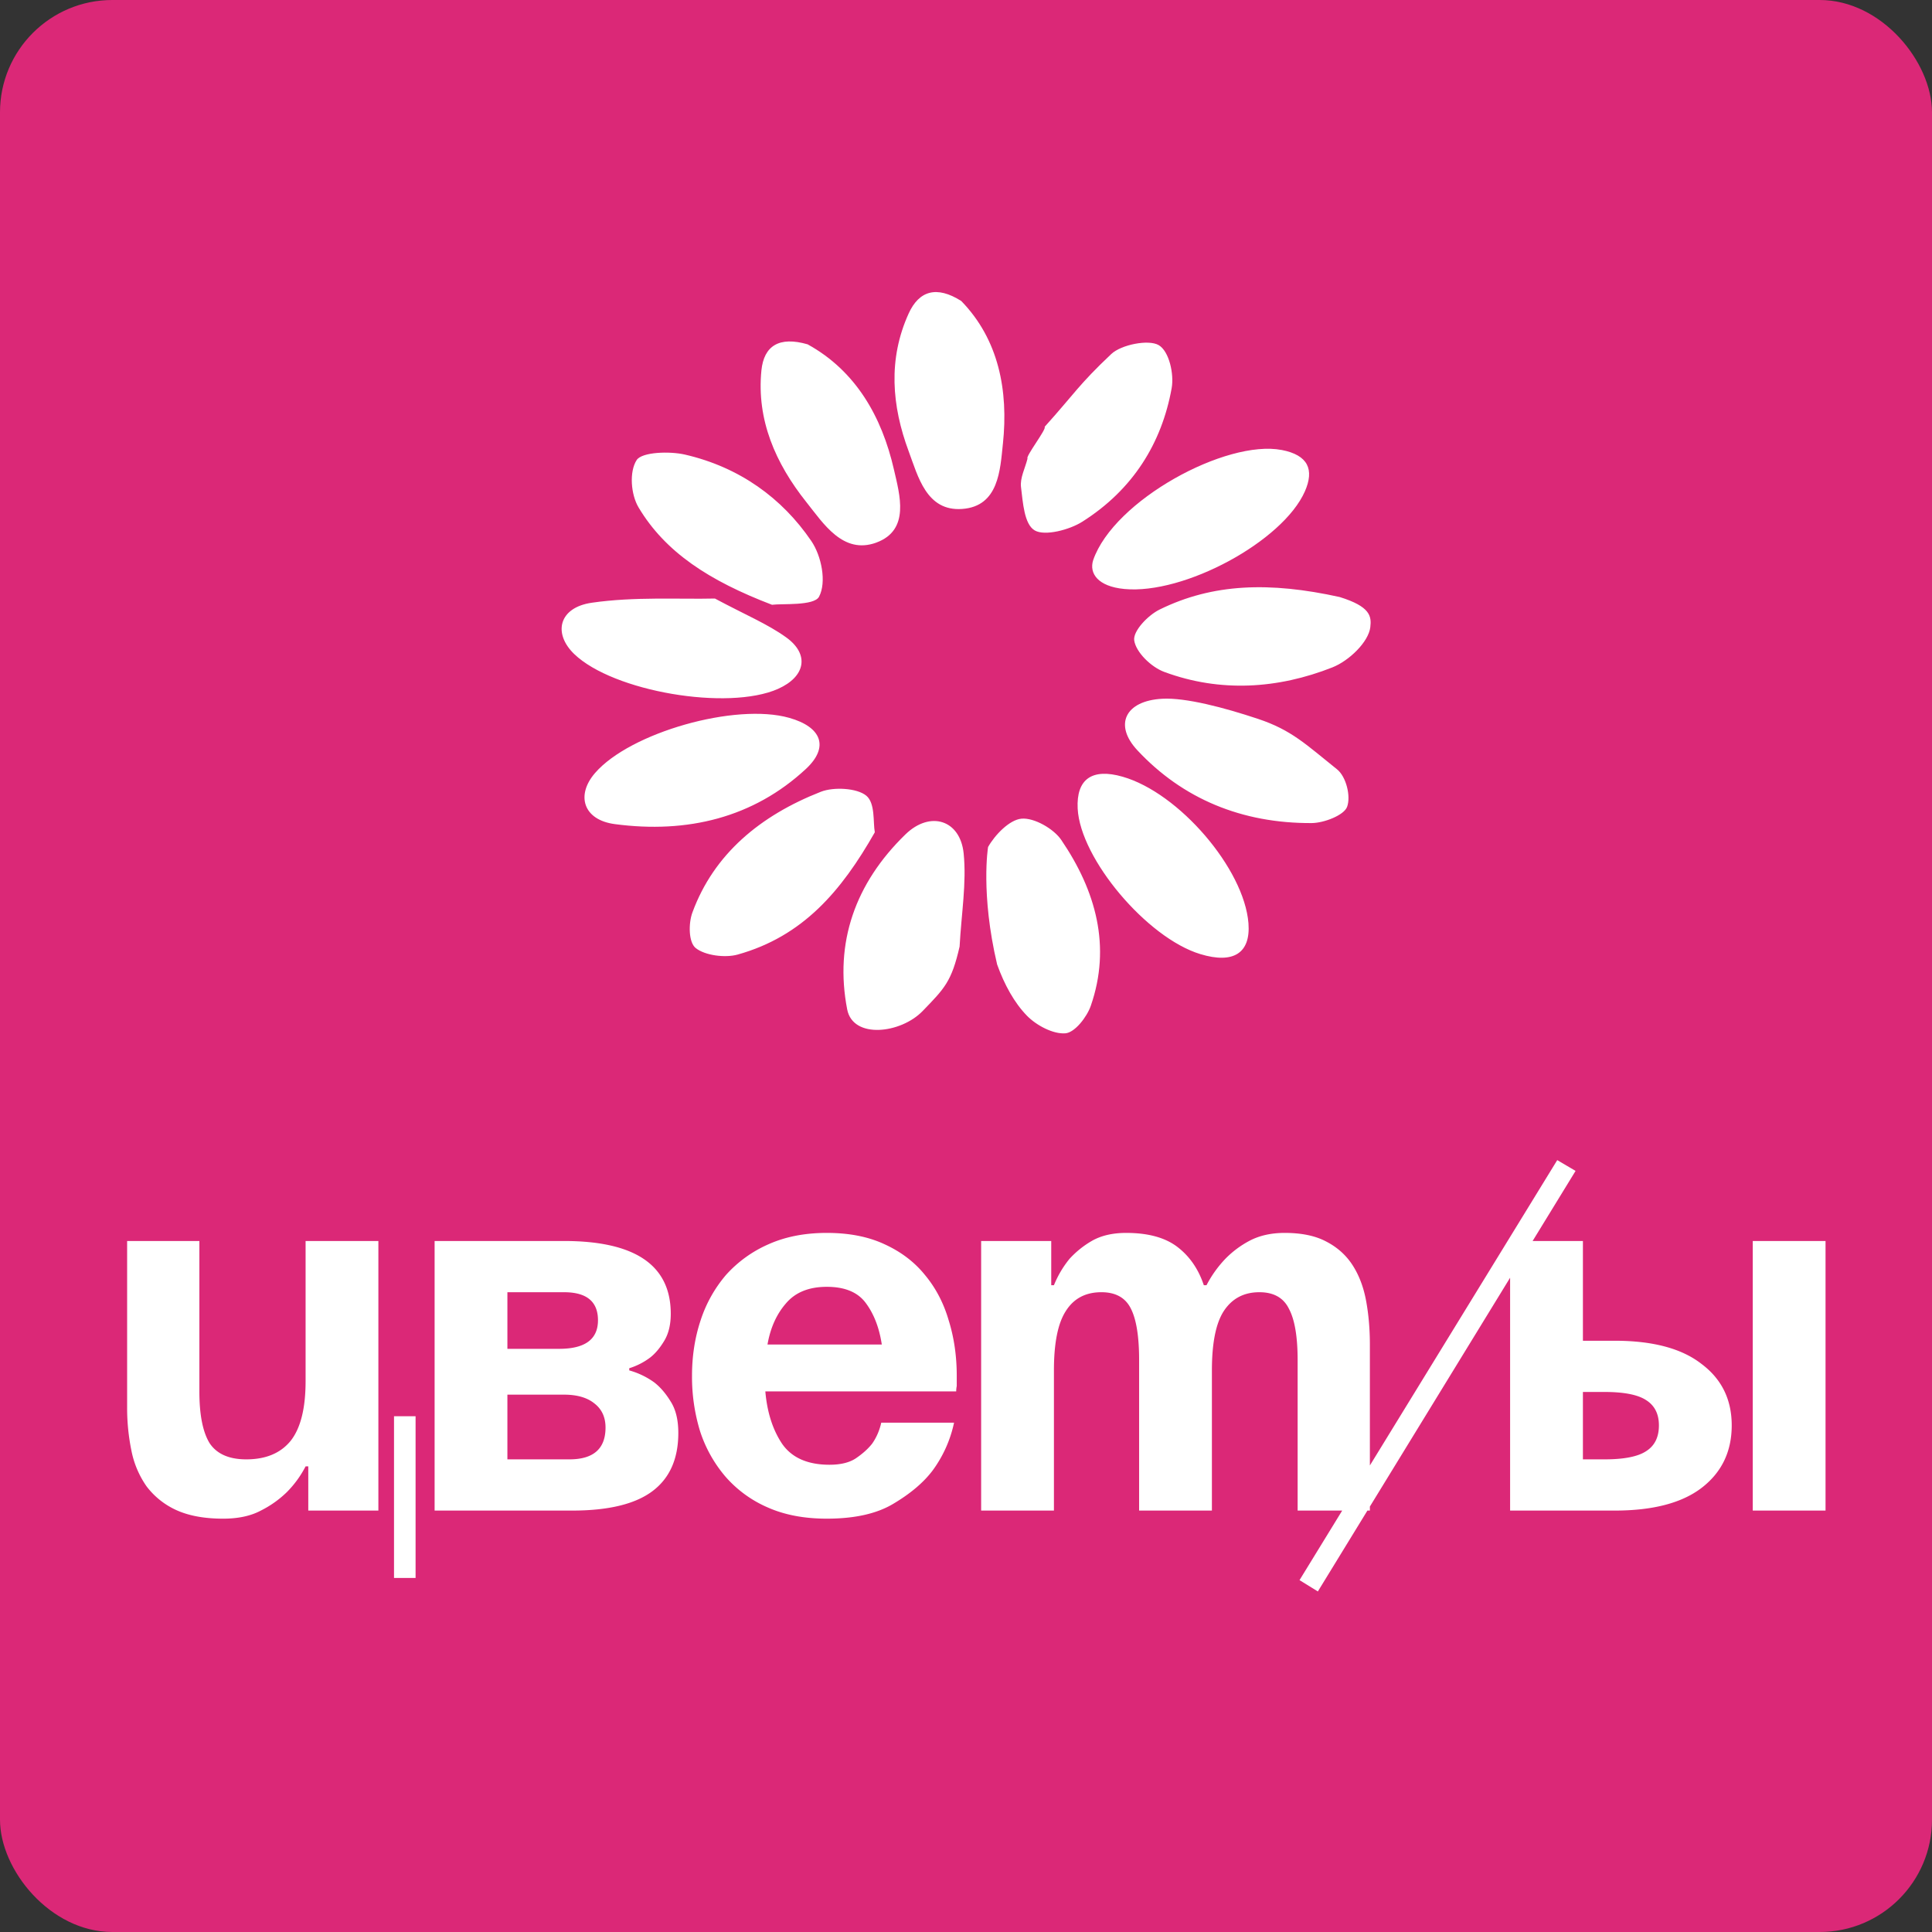
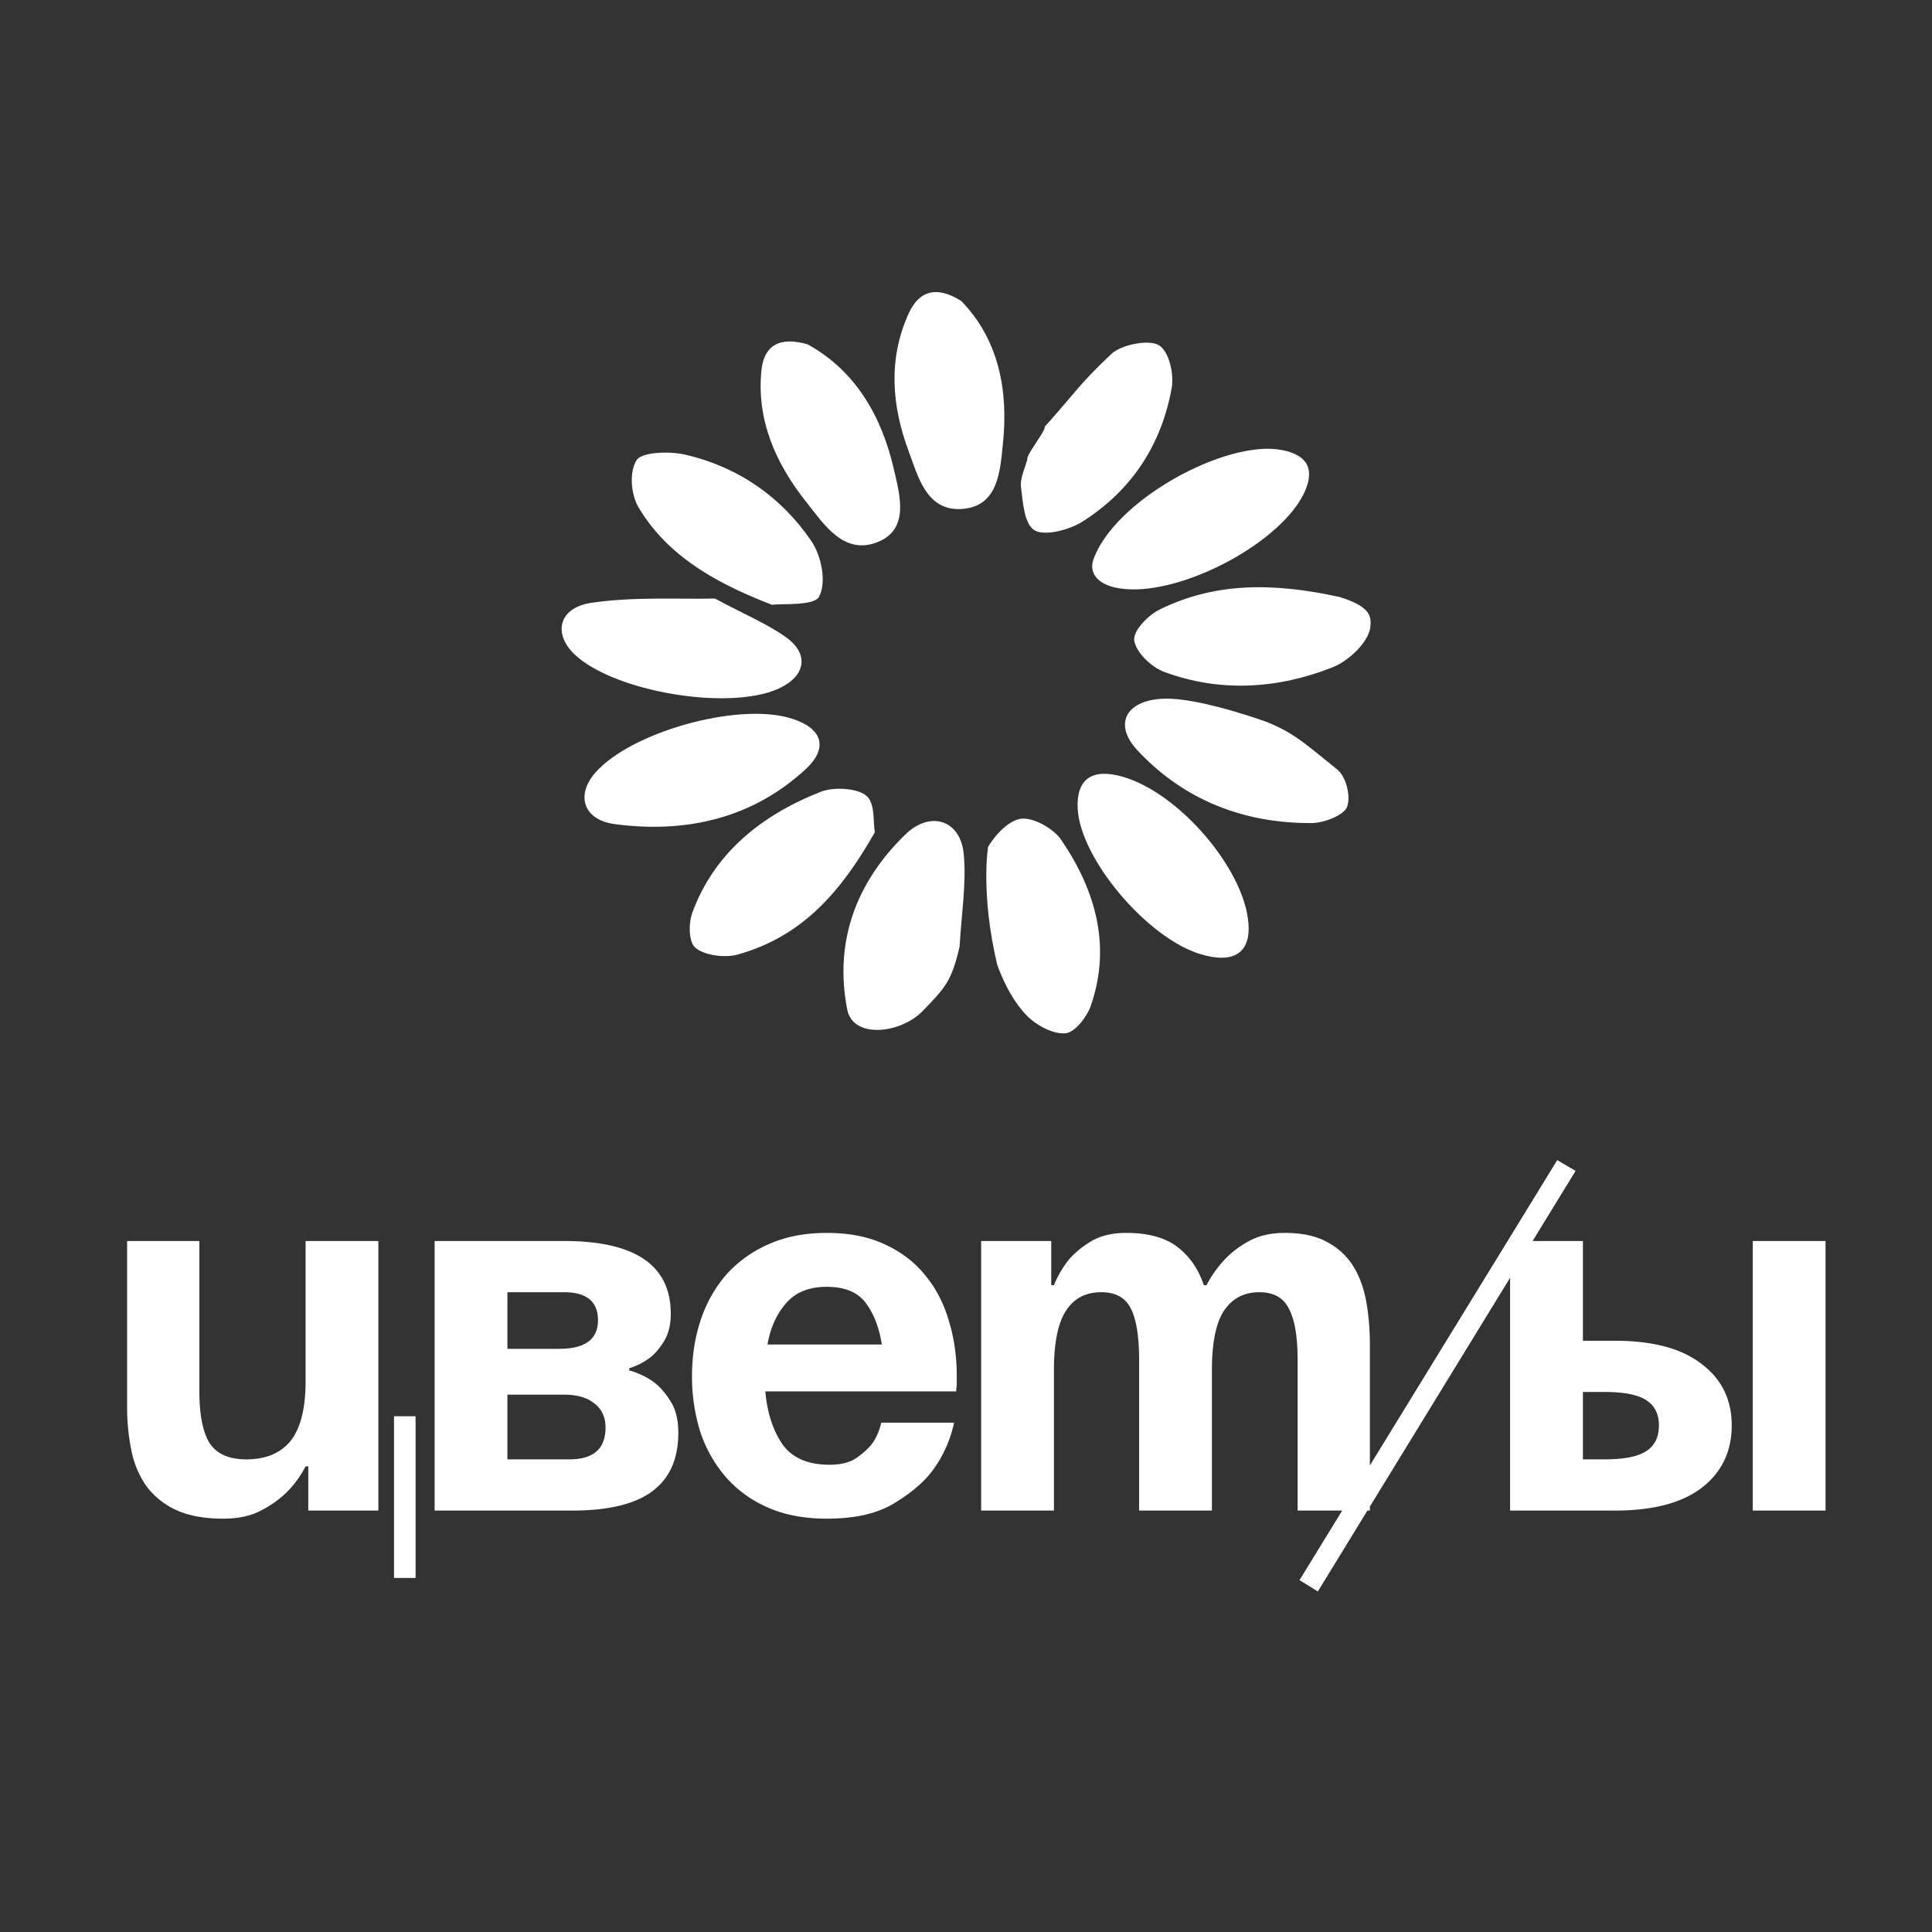
<svg xmlns="http://www.w3.org/2000/svg" fill="none" viewBox="0 0 86 86">
  <rect x="0" y="0" width="86" height="86" fill="#333333" stroke="none" />
-   <rect width="86" height="86" fill="#DB2877" rx="5" />
  <path fill="#fff" fill-rule="evenodd" d="M44.386 42.933c.323.9.766 1.708 1.333 2.286.41.42 1.16.823 1.707.777.423-.035.957-.729 1.129-1.224.915-2.64.232-5.112-1.314-7.383-.332-.493-1.204-.997-1.768-.947-.537.046-1.187.723-1.491 1.262v.002s-.34 2.071.404 5.227Zm-11.55-.442c2.904-.812 4.614-2.821 6.105-5.443-.083-.437.027-1.295-.38-1.63-.414-.341-1.449-.397-2.019-.175-2.697 1.058-4.764 2.769-5.72 5.373-.18.485-.175 1.328.146 1.585.412.33 1.306.447 1.867.29Zm24.217-22.46c-2.47-.477-7.472 2.235-8.393 4.905-.185.588.21 1.169 1.389 1.282 2.661.255 7.051-2.117 8.036-4.345.426-.97.147-1.615-1.032-1.843ZM27.367 36.684c3.234.43 6.169-.288 8.504-2.453 1.054-.979.7-1.87-.736-2.276-2.393-.681-7.093.654-8.648 2.455-.863.997-.517 2.09.88 2.274Zm33.63-8.768c.059-.482.003-.917-1.363-1.34-3.112-.686-5.646-.608-8.014.556-.529.26-1.195.964-1.132 1.378.08.524.747 1.18 1.334 1.398 2.495.926 5.062.757 7.486-.2.746-.295 1.61-1.13 1.69-1.792Zm-26.362 2.747c1.214-.54 1.419-1.534.354-2.296-.83-.596-1.818-1.002-3.165-1.724-1.596.038-3.574-.09-5.483.187-1.469.212-1.734 1.365-.78 2.284 1.735 1.67 6.841 2.54 9.074 1.55Zm13.336 5.331c.114 2.231 3.088 5.757 5.458 6.476 1.478.45 2.247-.045 2.144-1.373-.19-2.425-3.093-5.807-5.602-6.523-1.363-.392-2.066.108-2 1.42ZM28.428 22.593c1.192 1.992 3.14 3.258 5.937 4.328.434-.06 1.873.058 2.094-.36.34-.644.113-1.807-.346-2.481-1.3-1.908-3.192-3.283-5.621-3.844-.686-.159-1.915-.116-2.15.24-.34.52-.262 1.537.086 2.117Zm12.643 22.41c.977-1.01 1.286-1.306 1.644-2.868.08-1.471.315-2.829.18-4.154-.155-1.484-1.488-1.91-2.592-.838-2.241 2.178-3.165 4.823-2.592 7.788.257 1.328 2.384 1.082 3.36.072Zm-2.068-20.849c1.521-.555 1.046-2.13.788-3.258-.534-2.336-1.693-4.388-3.842-5.569-1.27-.366-1.945.068-2.056 1.163-.218 2.196.623 4.131 2 5.86.758.949 1.63 2.342 3.11 1.805Zm5.64-4.396c.251-2.377-.189-4.648-1.854-6.36-1.093-.693-1.878-.46-2.34.554-.927 2.039-.753 4.113 0 6.137.415 1.113.79 2.68 2.379 2.566 1.635-.116 1.693-1.748 1.814-2.897Zm15.32 16.16c.177-.472-.039-1.348-.448-1.674C58.135 33.141 57.5 32.5 56 32c-1.5-.5-3.219-.954-4.264-.896-1.646.088-2.17 1.158-1.104 2.297 2.014 2.157 4.648 3.252 7.757 3.237.553-.005 1.436-.35 1.574-.721Zm-10.495-20.16C48.013 17.13 47.833 17.52 46.5 19c.105.083-.863 1.328-.761 1.411-.105.426-.343.868-.29 1.277.085.681.14 1.648.61 1.923.45.262 1.547-.025 2.12-.389 2.257-1.428 3.535-3.5 3.975-5.94.114-.629-.11-1.648-.578-1.92-.454-.263-1.67-.018-2.108.396Z" clip-rule="evenodd" />
  <path fill="#fff" d="M18.499 70.241h-.96v-7.2h.96v7.2Zm-1.656-3h-3.12v-1.968h-.12a4.635 4.635 0 0 1-.84 1.152 4.607 4.607 0 0 1-1.152.816c-.448.24-1.008.36-1.68.36-.832 0-1.528-.128-2.088-.384a3.455 3.455 0 0 1-1.32-1.056 4.166 4.166 0 0 1-.672-1.584 9.424 9.424 0 0 1-.192-1.944v-7.392h3.216v6.696c0 1.04.152 1.808.456 2.304.32.48.864.72 1.632.72.864 0 1.52-.272 1.968-.816.448-.56.672-1.448.672-2.664v-6.24h3.24v12Zm2.503-12h5.76c3.168 0 4.752 1.08 4.752 3.24 0 .48-.096.88-.288 1.2-.192.32-.4.568-.624.744a3.047 3.047 0 0 1-.936.48v.096c.4.112.768.288 1.104.528.272.208.52.496.744.864.224.352.336.816.336 1.392 0 1.152-.384 2.016-1.152 2.592-.768.576-1.96.864-3.576.864h-6.12v-12Zm3.24 6.84v2.88h2.76c1.072 0 1.608-.472 1.608-1.416 0-.464-.168-.824-.504-1.08-.32-.256-.768-.384-1.344-.384h-2.52Zm2.304-2.04c1.152 0 1.728-.424 1.728-1.272 0-.832-.504-1.248-1.512-1.248h-2.52v2.52h2.304Zm5.914 1.2c0-.88.128-1.704.384-2.472a5.922 5.922 0 0 1 1.128-2.016 5.5 5.5 0 0 1 1.896-1.368c.752-.336 1.616-.504 2.592-.504.992 0 1.848.168 2.568.504.736.336 1.336.792 1.8 1.368.48.576.832 1.248 1.056 2.016.24.768.36 1.592.36 2.472v.456c-.016.08-.024.16-.024.24h-8.496c.08.928.328 1.704.744 2.328.432.624 1.136.936 2.112.936.496 0 .888-.096 1.176-.288.304-.208.544-.424.72-.648.192-.272.328-.584.408-.936h3.24a5.521 5.521 0 0 1-.96 2.136c-.4.528-.976 1.016-1.728 1.464-.736.448-1.728.672-2.976.672-1.008 0-1.888-.168-2.64-.504a5.26 5.26 0 0 1-1.872-1.368 5.922 5.922 0 0 1-1.128-2.016 8.245 8.245 0 0 1-.36-2.472Zm6-3.96c-.8 0-1.408.248-1.824.744-.416.48-.688 1.088-.816 1.824h5.088c-.112-.736-.344-1.344-.696-1.824-.352-.496-.936-.744-1.752-.744Zm13.902 3.264c0-1.04-.12-1.8-.36-2.28-.24-.496-.68-.744-1.32-.744-.704 0-1.232.28-1.584.84-.352.544-.528 1.424-.528 2.64v6.24h-3.24v-12h3.12v1.968h.12c.176-.432.408-.824.696-1.176a4.18 4.18 0 0 1 .984-.792c.416-.24.928-.36 1.536-.36.976 0 1.736.208 2.28.624.544.416.936.984 1.176 1.704h.12c.224-.432.504-.824.84-1.176a4.333 4.333 0 0 1 1.056-.792c.448-.24.976-.36 1.584-.36.752 0 1.368.128 1.848.384.496.256.888.608 1.176 1.056.288.448.488.976.6 1.584.112.608.168 1.256.168 1.944v7.392h-3.216v-6.696c0-1.04-.128-1.8-.384-2.28-.24-.496-.68-.744-1.32-.744-.688 0-1.216.28-1.584.84-.352.544-.528 1.424-.528 2.64v6.24h-3.24v-6.696Zm7.14 9.792 11.472-18.696.816.48-11.472 18.72-.816-.504Zm9.375-15.096h3.24v4.44h1.415c1.697 0 2.984.344 3.864 1.032.897.672 1.345 1.584 1.345 2.736 0 1.168-.448 2.096-1.344 2.784-.88.672-2.168 1.008-3.865 1.008H67.22v-12Zm3.24 6.72v3h.96c.863 0 1.48-.12 1.847-.36.385-.24.576-.624.576-1.152 0-.512-.191-.888-.575-1.128-.369-.24-.985-.36-1.849-.36h-.96Zm10.8 5.28h-3.24v-12h3.24v12Z" />
</svg>